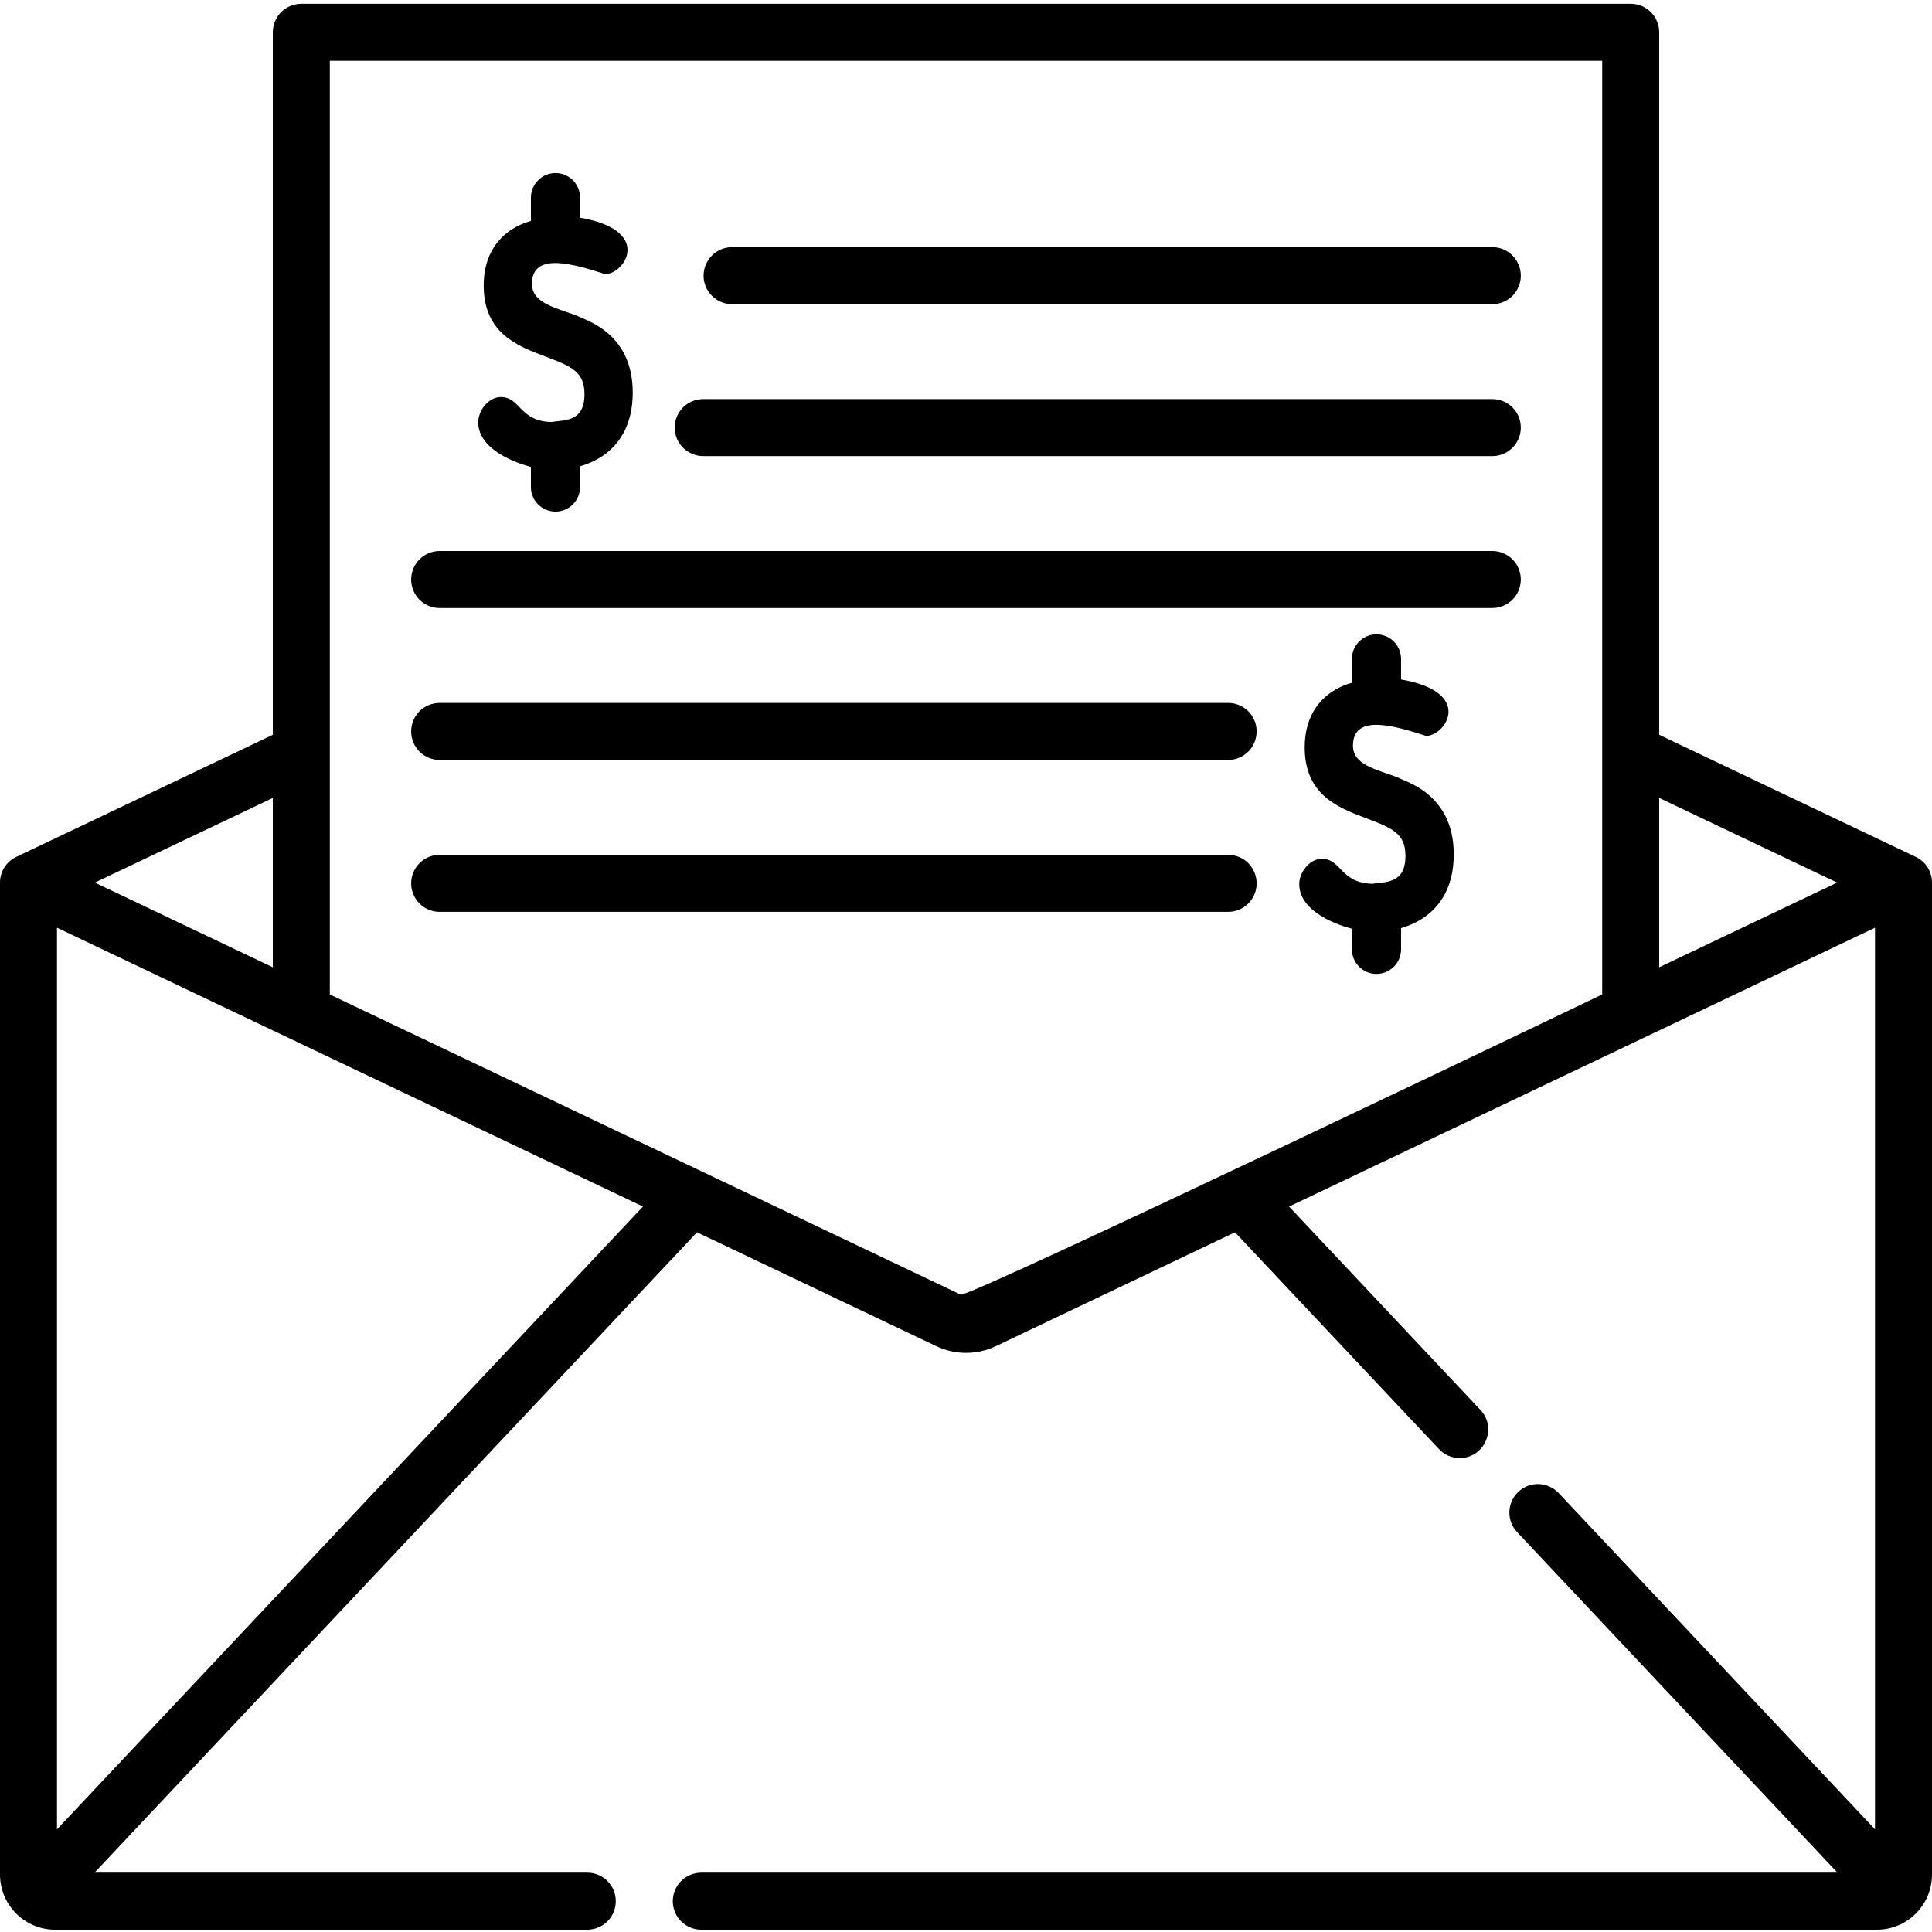
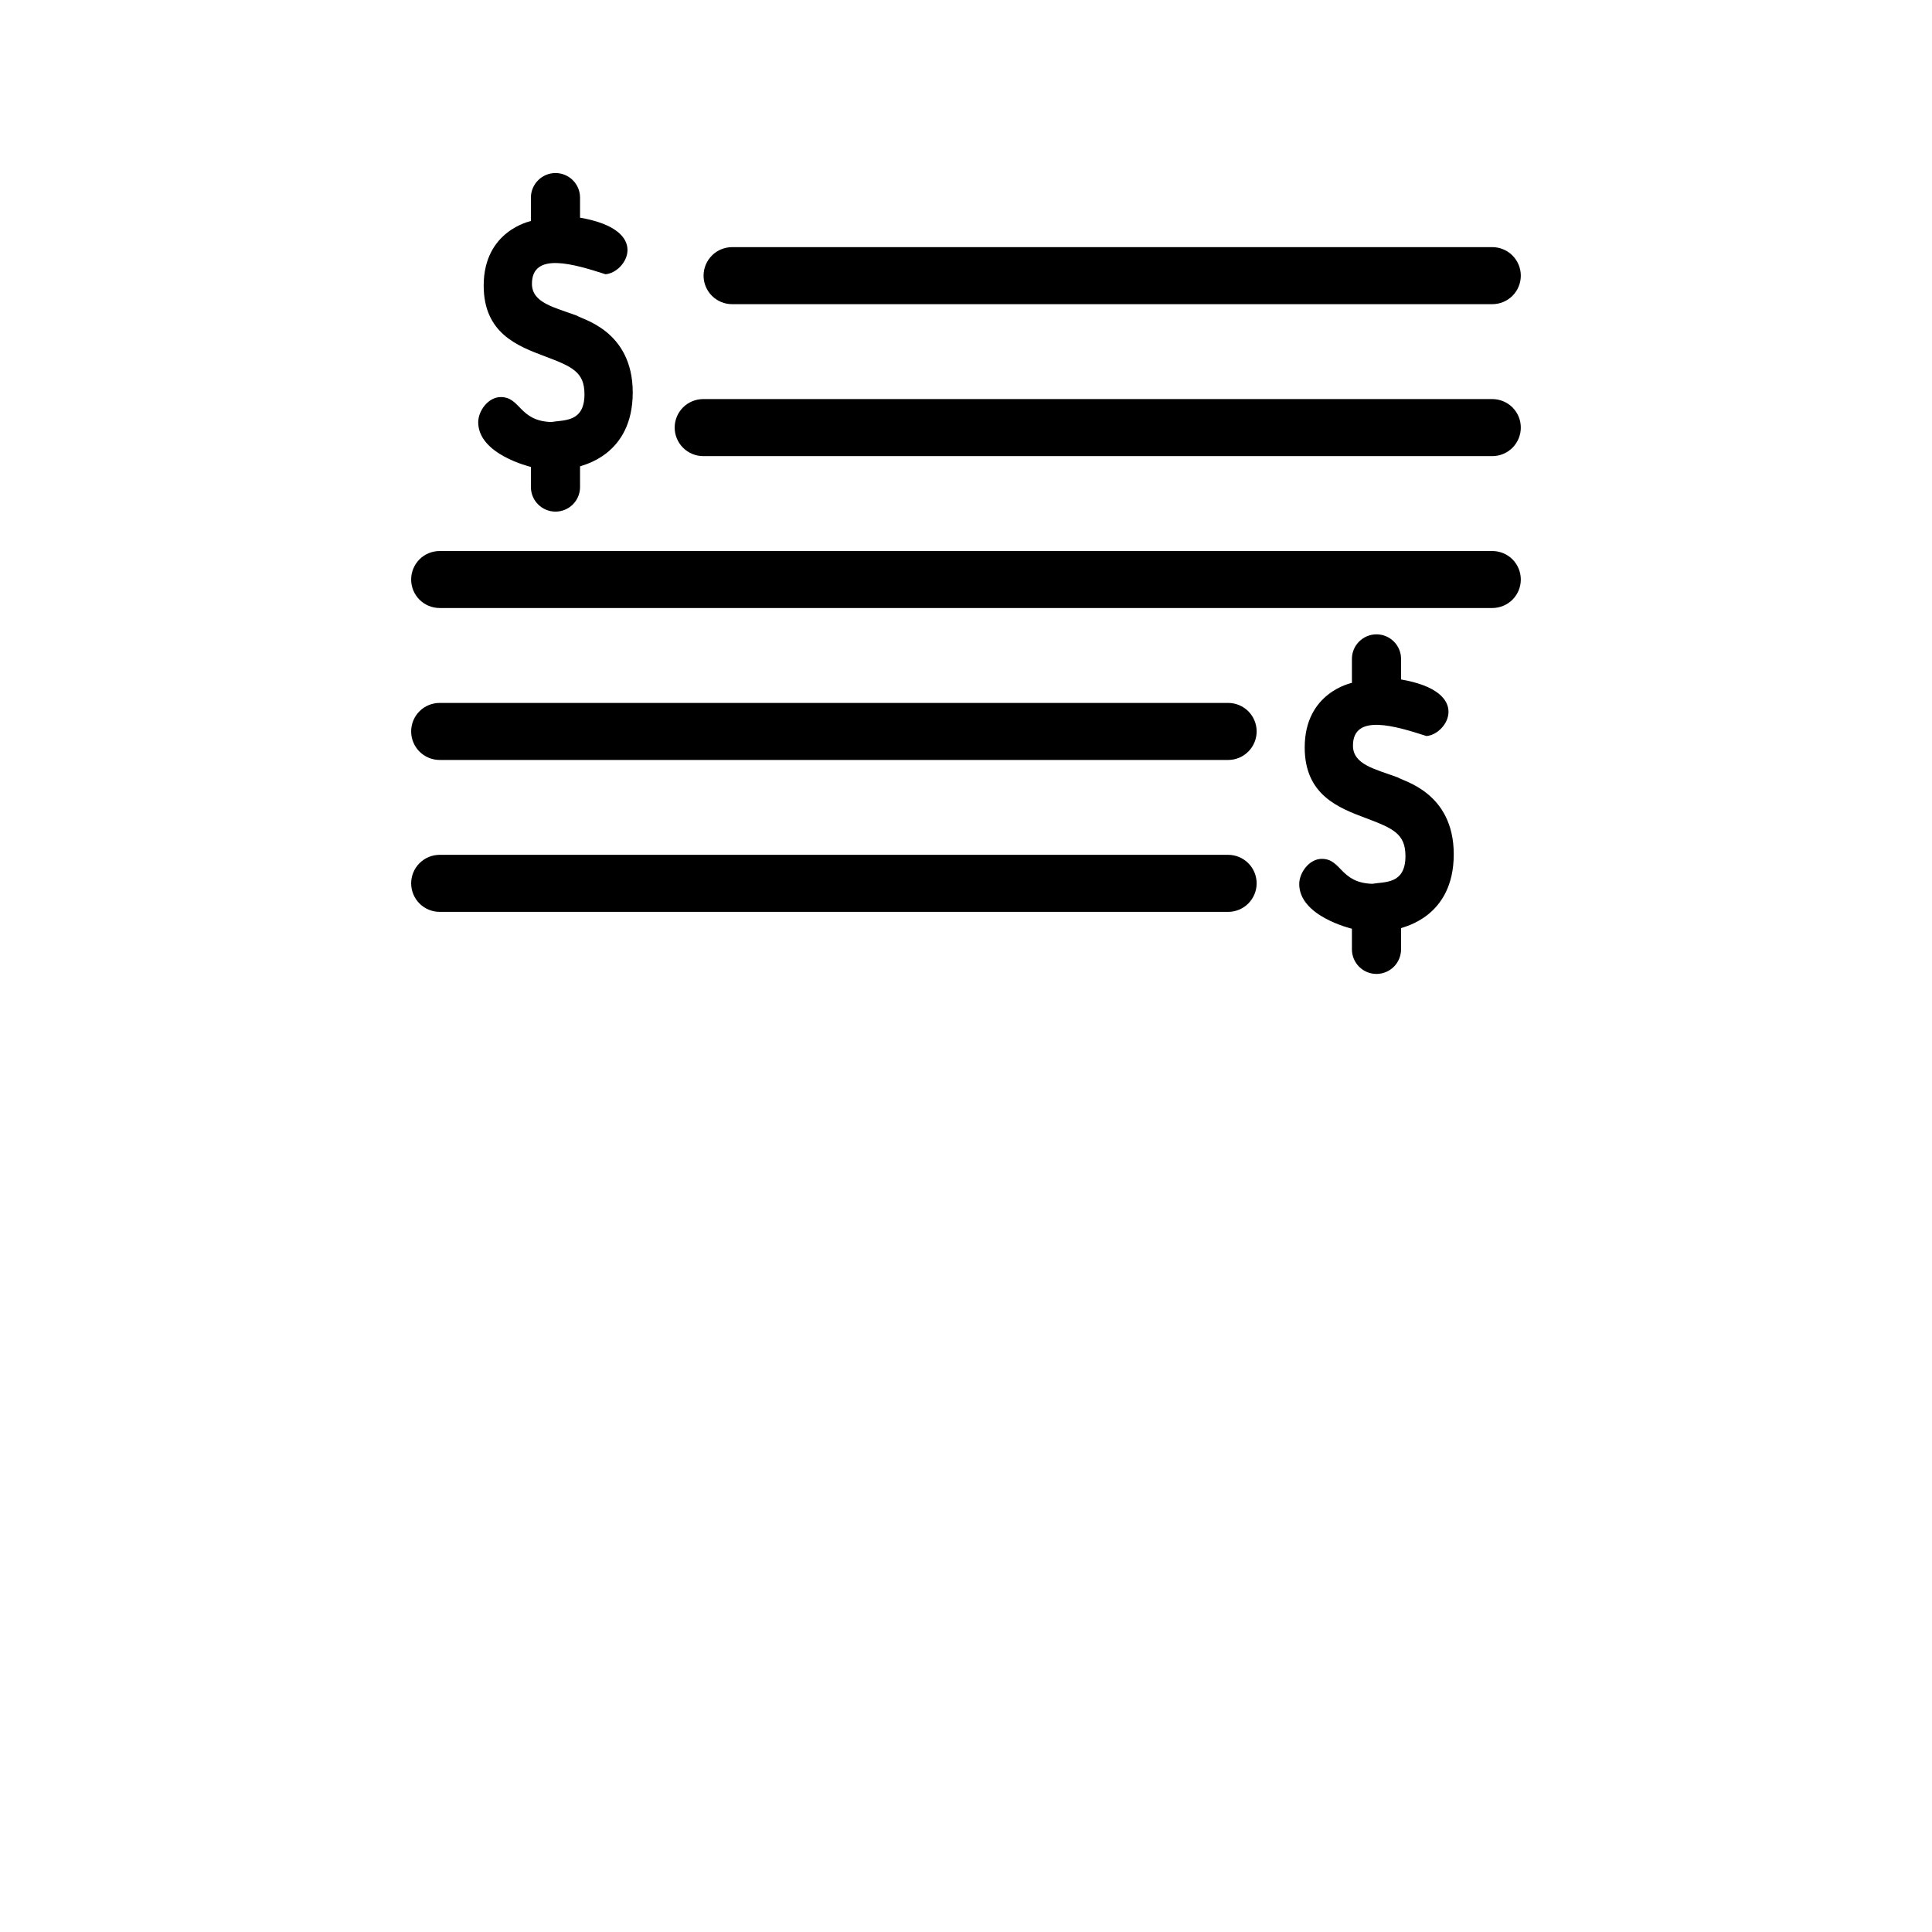
<svg xmlns="http://www.w3.org/2000/svg" width="48" height="48" viewBox="0 0 48 48" fill="none">
  <g clip-path="url(#clip0_7209_35384)">
    <path d="M18.189 7.557H37.076C37.264 7.557 37.444 7.482 37.577 7.35C37.709 7.217 37.784 7.037 37.784 6.849C37.784 6.661 37.709 6.481 37.577 6.348C37.444 6.215 37.264 6.14 37.076 6.14H18.189C18.096 6.14 18.004 6.159 17.918 6.194C17.832 6.23 17.753 6.282 17.688 6.348C17.622 6.414 17.57 6.492 17.534 6.578C17.498 6.664 17.48 6.756 17.48 6.849C17.48 6.942 17.498 7.034 17.534 7.12C17.57 7.206 17.622 7.284 17.688 7.35C17.753 7.415 17.832 7.468 17.918 7.503C18.004 7.539 18.096 7.557 18.189 7.557ZM17.471 11.332H37.076C37.264 11.332 37.444 11.257 37.577 11.124C37.709 10.991 37.784 10.811 37.784 10.623C37.784 10.435 37.709 10.255 37.577 10.122C37.444 9.99 37.264 9.915 37.076 9.915H17.471C17.283 9.915 17.103 9.99 16.97 10.122C16.837 10.255 16.762 10.435 16.762 10.623C16.762 10.811 16.837 10.991 16.97 11.124C17.103 11.257 17.283 11.332 17.471 11.332ZM10.923 15.106H37.076C37.264 15.106 37.444 15.031 37.577 14.899C37.709 14.766 37.784 14.586 37.784 14.398C37.784 14.21 37.709 14.03 37.577 13.897C37.444 13.764 37.264 13.69 37.076 13.69H10.923C10.735 13.69 10.555 13.764 10.422 13.897C10.29 14.03 10.215 14.21 10.215 14.398C10.215 14.586 10.29 14.766 10.422 14.899C10.555 15.031 10.735 15.106 10.923 15.106ZM10.923 18.881H30.513C30.701 18.881 30.881 18.806 31.014 18.673C31.146 18.54 31.221 18.36 31.221 18.172C31.221 18.079 31.203 17.987 31.167 17.901C31.132 17.815 31.079 17.737 31.014 17.671C30.948 17.606 30.87 17.553 30.784 17.518C30.698 17.482 30.606 17.464 30.513 17.464H10.923C10.83 17.464 10.738 17.482 10.652 17.518C10.566 17.553 10.488 17.605 10.422 17.671C10.356 17.737 10.304 17.815 10.269 17.901C10.233 17.987 10.215 18.079 10.215 18.172C10.215 18.265 10.233 18.358 10.269 18.443C10.304 18.529 10.357 18.607 10.422 18.673C10.488 18.739 10.566 18.791 10.652 18.827C10.738 18.862 10.83 18.881 10.923 18.881ZM10.923 22.655H30.513C30.701 22.655 30.881 22.58 31.014 22.447C31.146 22.314 31.221 22.134 31.221 21.947C31.221 21.759 31.146 21.578 31.014 21.446C30.881 21.313 30.701 21.238 30.513 21.238H10.923C10.735 21.238 10.555 21.313 10.422 21.446C10.29 21.578 10.215 21.759 10.215 21.947C10.215 22.134 10.29 22.314 10.422 22.447C10.555 22.58 10.735 22.655 10.923 22.655ZM34.734 19.317C34.17 19.108 33.614 19 33.614 18.525C33.614 17.712 34.681 18.042 35.439 18.286C35.947 18.255 36.604 17.191 34.809 16.881V16.37C34.809 16.208 34.744 16.053 34.63 15.939C34.515 15.824 34.36 15.76 34.198 15.76C34.036 15.76 33.881 15.824 33.767 15.939C33.652 16.053 33.588 16.208 33.588 16.37V16.965C33.579 16.971 32.415 17.199 32.415 18.57C32.415 19.754 33.259 20.072 33.938 20.327C34.618 20.582 34.918 20.719 34.918 21.27C34.918 21.972 34.404 21.904 34.093 21.958C33.291 21.933 33.334 21.338 32.839 21.338C32.529 21.338 32.279 21.68 32.279 21.964C32.279 22.766 33.575 23.069 33.583 23.073H33.588V23.587C33.588 23.749 33.652 23.904 33.767 24.018C33.881 24.133 34.036 24.197 34.198 24.197C34.36 24.197 34.515 24.133 34.63 24.018C34.744 23.904 34.808 23.749 34.809 23.587V23.06H34.811C34.856 23.026 36.118 22.794 36.118 21.224C36.118 19.686 34.853 19.407 34.734 19.317ZM13.695 10.485C12.894 10.46 12.937 9.865 12.441 9.865C12.131 9.865 11.881 10.207 11.881 10.49C11.881 11.292 13.177 11.595 13.185 11.6H13.19V12.113C13.194 12.273 13.259 12.425 13.374 12.537C13.488 12.648 13.641 12.711 13.801 12.711C13.96 12.711 14.114 12.648 14.228 12.537C14.342 12.425 14.408 12.273 14.411 12.113V11.587H14.414C14.459 11.553 15.72 11.32 15.72 9.751C15.72 8.213 14.456 7.934 14.337 7.844C13.773 7.635 13.216 7.526 13.216 7.051C13.216 6.238 14.283 6.569 15.042 6.813C15.55 6.782 16.206 5.718 14.411 5.408V4.897C14.408 4.737 14.342 4.585 14.228 4.474C14.114 4.362 13.96 4.299 13.801 4.299C13.641 4.299 13.488 4.362 13.374 4.474C13.26 4.585 13.194 4.737 13.19 4.897V5.491C13.182 5.497 12.017 5.726 12.017 7.096C12.017 8.281 12.862 8.599 13.541 8.854C14.22 9.109 14.521 9.245 14.521 9.796C14.521 10.499 14.007 10.43 13.695 10.485Z" fill="black" />
-     <path d="M47.596 21.289L41.222 18.256V0.802C41.222 0.709 41.204 0.617 41.168 0.531C41.133 0.445 41.081 0.367 41.015 0.301C40.949 0.235 40.871 0.183 40.785 0.147C40.699 0.112 40.607 0.094 40.514 0.094H7.486C7.393 0.094 7.301 0.112 7.215 0.147C7.129 0.183 7.051 0.235 6.985 0.301C6.919 0.367 6.867 0.445 6.832 0.531C6.796 0.617 6.778 0.709 6.778 0.802V18.256L0.404 21.289C0.283 21.346 0.181 21.437 0.109 21.55C0.038 21.663 -6.29981e-05 21.794 7.84643e-08 21.928V46.573C7.84643e-08 47.329 0.615 47.943 1.369 47.943H14.59C14.683 47.943 14.775 47.924 14.861 47.889C14.947 47.853 15.026 47.801 15.091 47.735C15.157 47.669 15.21 47.591 15.245 47.505C15.281 47.419 15.299 47.327 15.299 47.234C15.299 46.843 14.981 46.526 14.59 46.526H2.348L17.317 30.616L23.26 33.444C23.491 33.554 23.744 33.612 24 33.612C24.256 33.612 24.509 33.555 24.741 33.445L30.683 30.616L35.751 36.002C35.817 36.073 35.897 36.129 35.985 36.167C36.074 36.205 36.17 36.225 36.266 36.225C36.882 36.225 37.207 35.483 36.782 35.031L32.027 29.977C39.122 26.601 45.284 23.668 46.584 23.049V45.449L38.724 37.094C38.456 36.81 38.007 36.795 37.723 37.063C37.438 37.332 37.424 37.781 37.692 38.065L45.652 46.526H17.424C17.331 46.526 17.238 46.544 17.152 46.58C17.067 46.615 16.988 46.668 16.923 46.733C16.857 46.799 16.805 46.877 16.769 46.963C16.734 47.049 16.715 47.141 16.715 47.234C16.715 47.327 16.733 47.419 16.769 47.505C16.805 47.592 16.857 47.67 16.922 47.735C16.988 47.801 17.066 47.853 17.152 47.889C17.238 47.925 17.331 47.943 17.424 47.943H46.631C47.385 47.943 48 47.329 48 46.573V21.928C48 21.655 47.843 21.406 47.596 21.289ZM6.778 19.825V24.032L2.356 21.928L6.778 19.825ZM1.416 45.449V23.049C1.425 23.054 15.094 29.558 15.974 29.976L1.416 45.449ZM39.806 24.707C39.796 24.712 24.058 32.256 23.869 32.165C23.215 31.855 8.846 25.017 8.194 24.707V1.51H39.806V24.707ZM41.222 24.032V19.824L45.644 21.928L41.222 24.032Z" fill="black" />
  </g>
  <defs>
    <clipPath id="clip0_7209_35384">
      <rect width="48" height="48" fill="white" />
    </clipPath>
  </defs>
</svg>